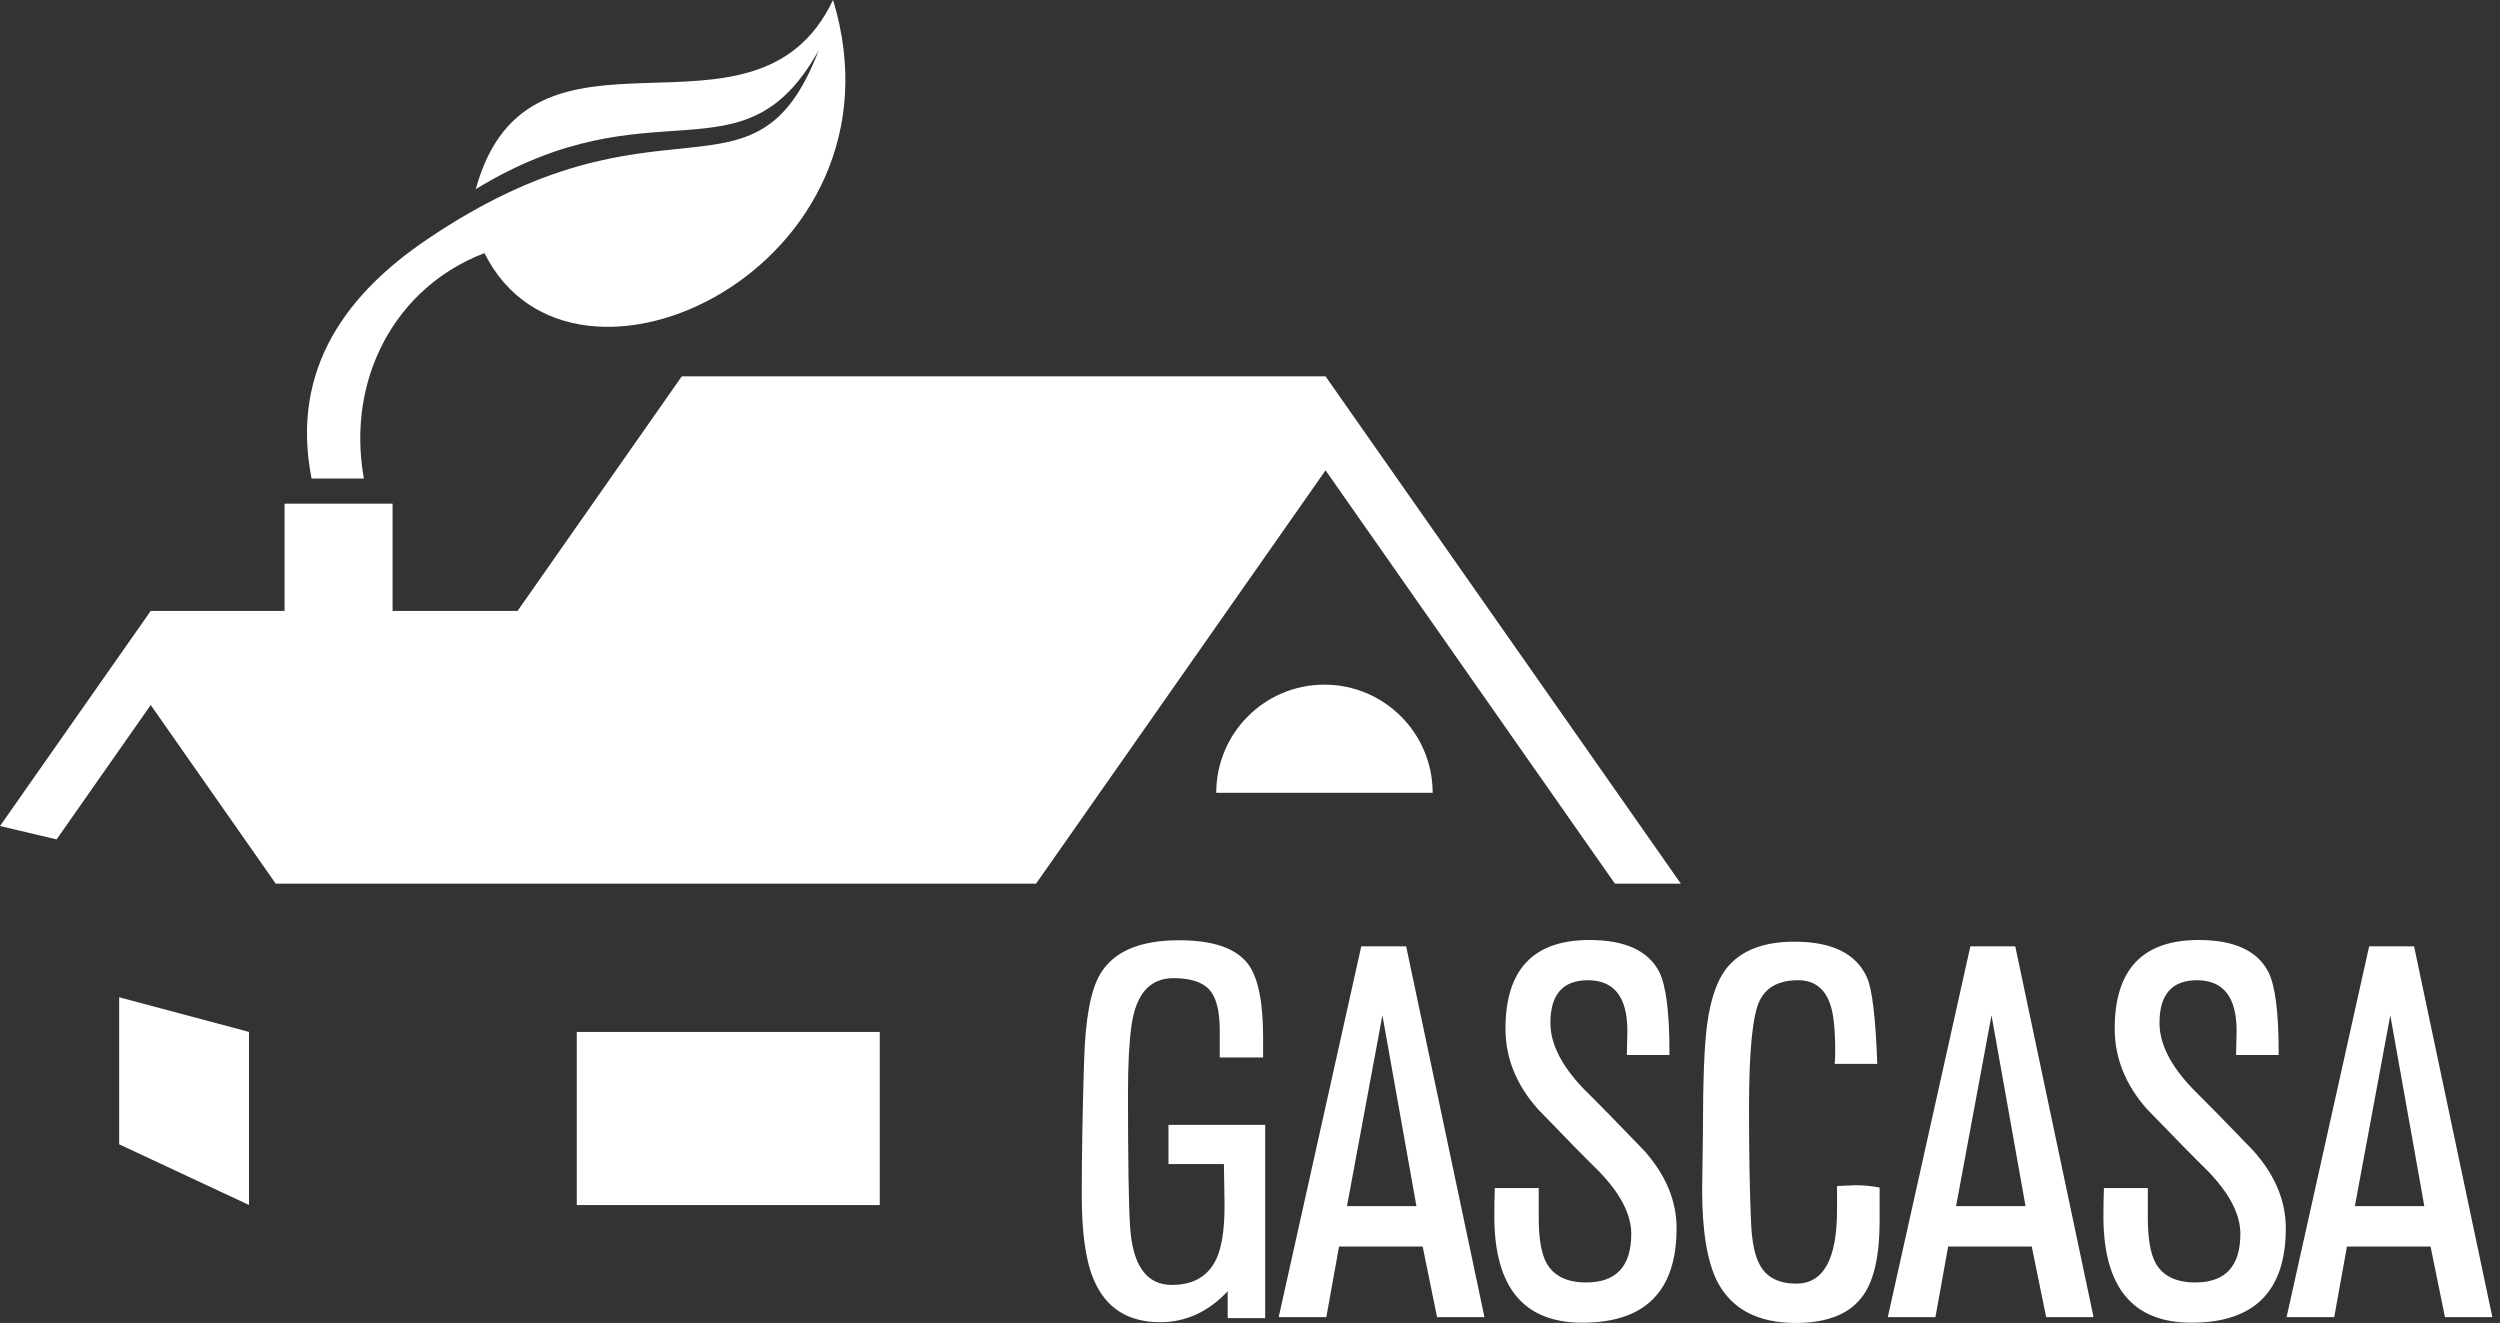
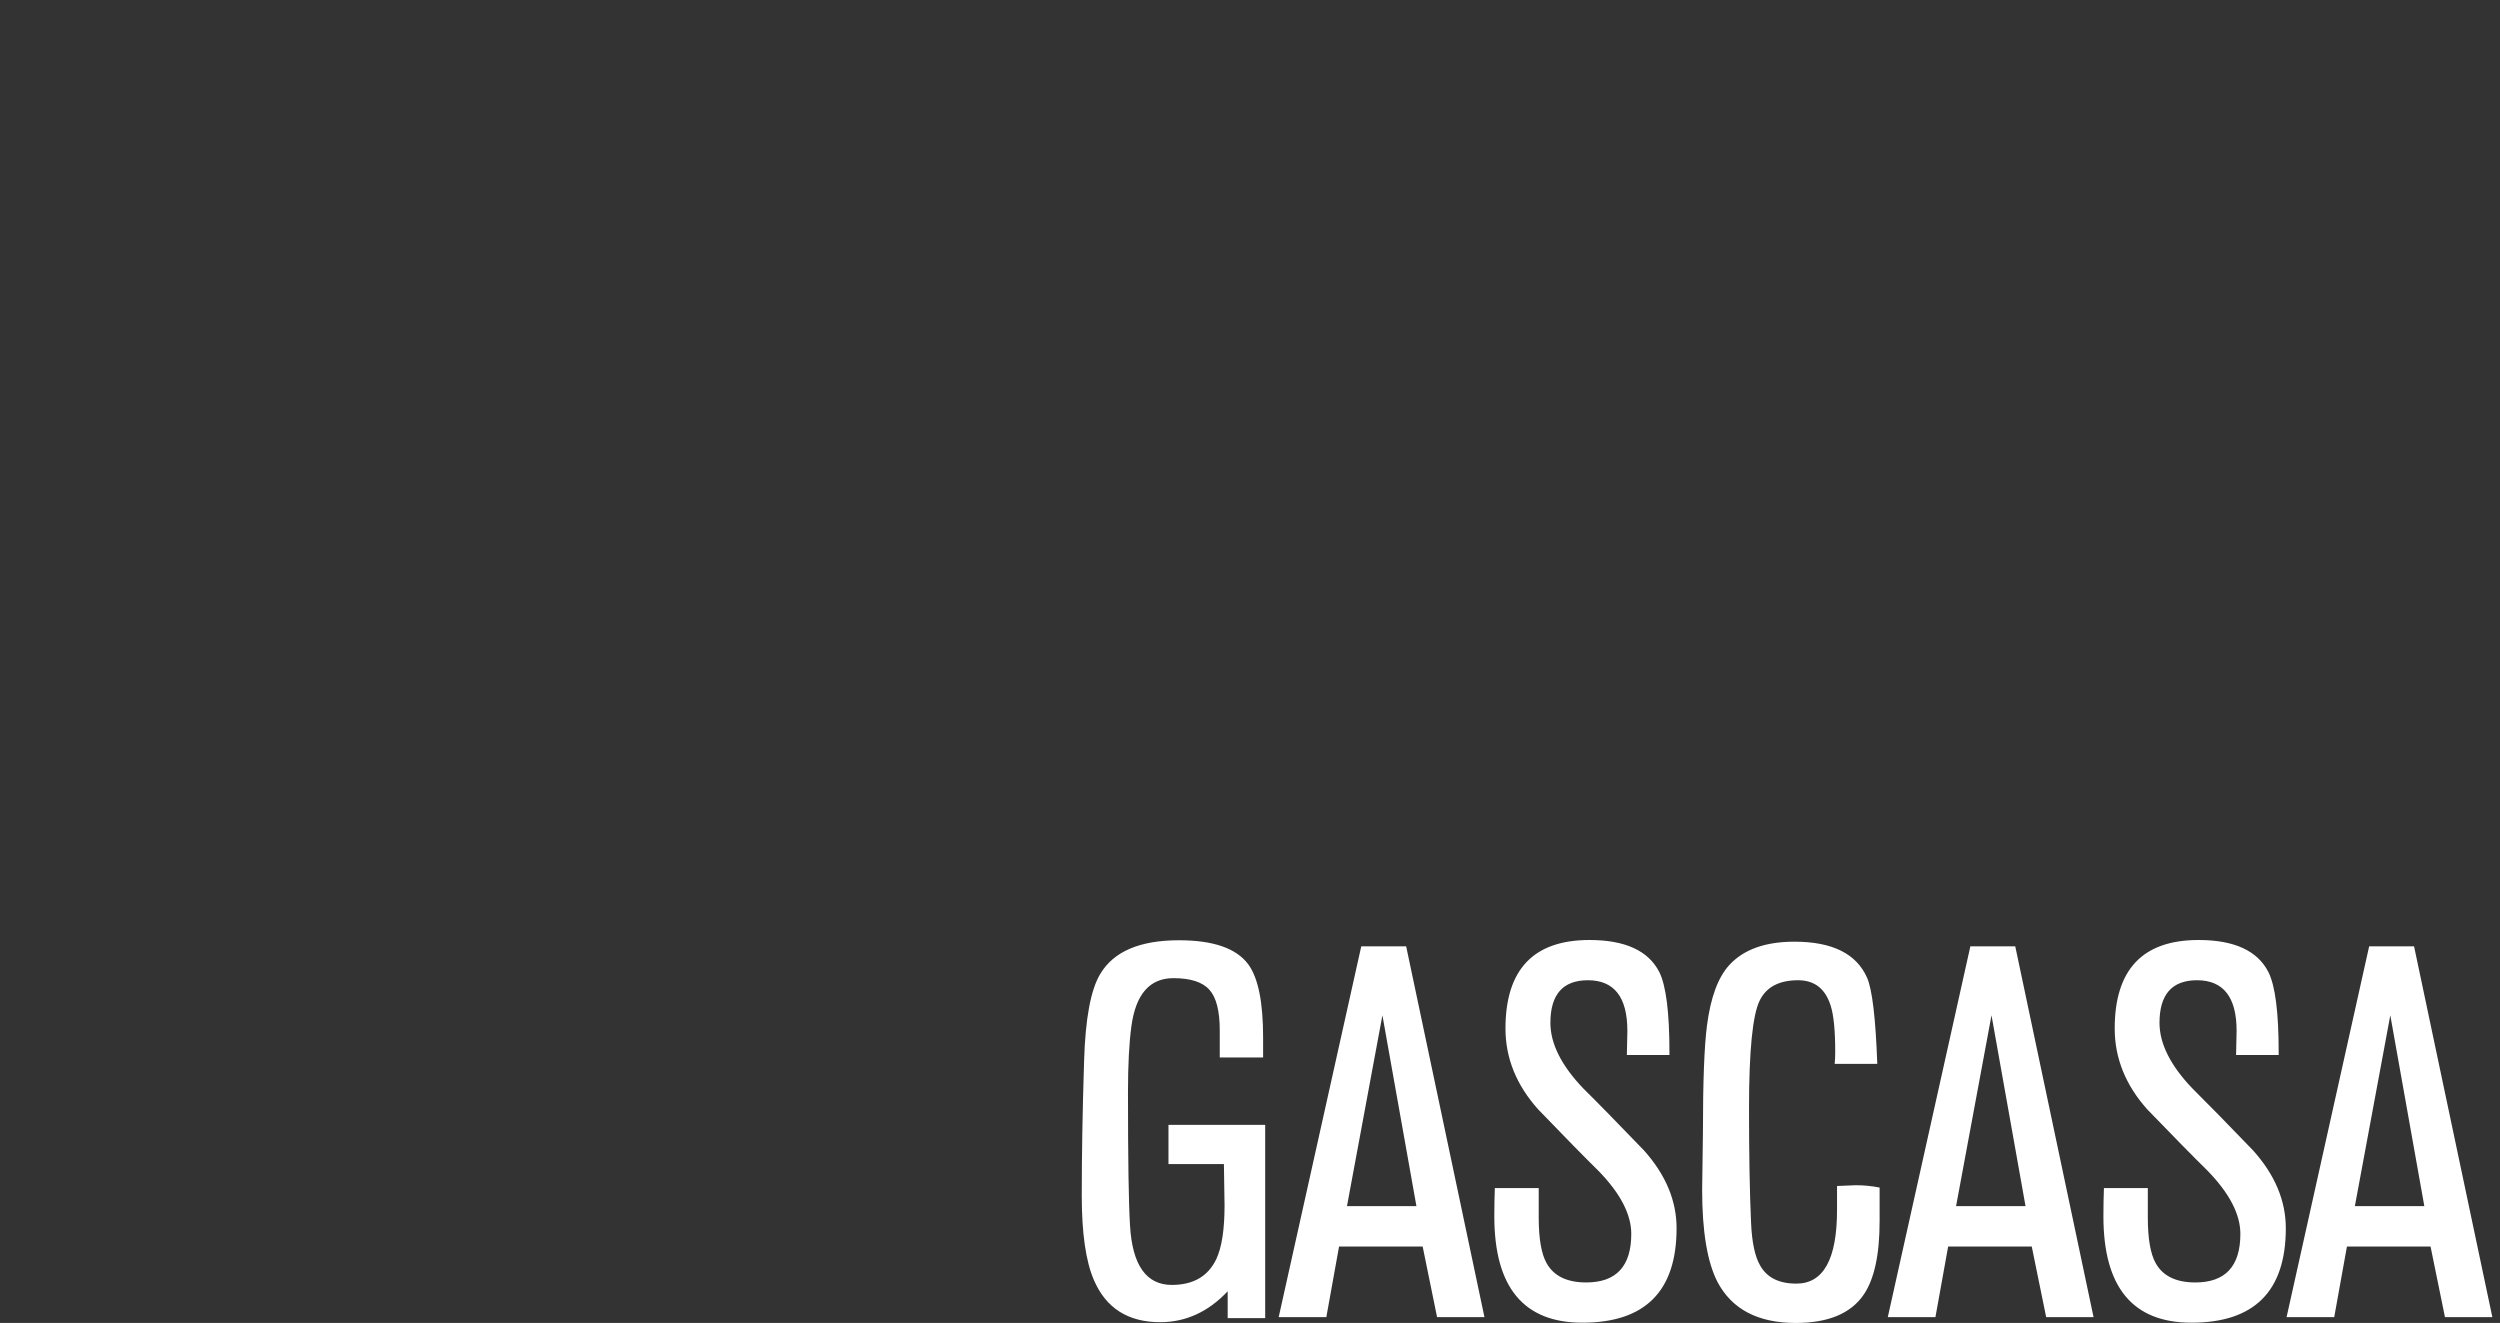
<svg xmlns="http://www.w3.org/2000/svg" width="257" height="136" viewBox="0 0 257 136" fill="none">
  <rect x="0" y="0" width="257" height="136" fill="#333333" stroke="none" />
-   <path d="M15.494 72.477L28.345 90.84H106.507L136.267 48.349L166.013 90.84H172.792L136.267 38.688H70.088L53.207 62.802H40.356V51.779H29.253V62.802H15.494L0 84.915L5.818 86.29L15.494 72.477ZM125.03 81.499H147.277C147.277 75.36 142.286 70.382 136.147 70.382C130.008 70.382 125.03 75.36 125.03 81.499ZM90.44 106.08H59.292V123.883H90.44V106.08ZM12.251 117.637L25.596 123.869V106.08L12.251 102.517V117.637ZM49.804 26.023C58.865 44.212 93.976 27.331 85.636 0C77.629 16.882 54.408 -0.601 48.91 19.444C67.233 8.247 76.334 19.204 84.168 5.165C77.535 22.447 68.087 8.181 43.825 24.662C35.925 30.026 29.773 37.727 32.028 49.19H37.406C35.565 38.901 40.703 29.479 49.804 26.023Z" fill="white" />
  <path fill-rule="evenodd" clip-rule="evenodd" d="M125.391 108.709V105.933C125.391 103.923 125.035 102.526 124.323 101.743C123.611 100.951 122.379 100.555 120.626 100.555C118.207 100.555 116.77 102.183 116.316 105.44C116.076 107.148 115.956 109.443 115.956 112.326C115.956 119.23 116.027 123.794 116.169 126.018C116.409 130.066 117.842 132.09 120.466 132.09C122.664 132.09 124.185 131.209 125.03 129.447C125.6 128.238 125.884 126.4 125.884 123.936C125.884 123.625 125.862 122.201 125.818 119.666H120.119V115.635H130.061V135.506H126.205V132.744C124.212 134.861 121.899 135.92 119.265 135.92C115.956 135.92 113.683 134.47 112.446 131.569C111.618 129.648 111.205 126.765 111.205 122.922C111.205 118.705 111.285 114.092 111.445 109.083C111.57 104.715 112.13 101.716 113.126 100.088C114.505 97.802 117.197 96.659 121.2 96.659C124.732 96.659 127.108 97.486 128.327 99.141C129.341 100.52 129.848 103.029 129.848 106.667V108.709H125.391ZM139.937 97.286H144.554L152.601 135.399H147.73L146.249 128.14H137.655L136.347 135.399H131.449L139.937 97.286ZM145.608 123.989L142.112 104.372L138.469 123.989H145.608ZM158.18 122.134V125.15C158.18 127.33 158.451 128.9 158.994 129.861C159.732 131.178 161.089 131.836 163.064 131.836C166.151 131.836 167.695 130.173 167.695 126.845C167.695 124.835 166.574 122.677 164.332 120.373C162.917 118.985 160.849 116.876 158.126 114.047C155.884 111.547 154.763 108.776 154.763 105.733C154.763 99.666 157.641 96.632 163.398 96.632C167.063 96.632 169.456 97.731 170.577 99.928C171.271 101.325 171.618 104.07 171.618 108.162V108.456H167.241L167.294 105.973C167.294 102.504 165.942 100.769 163.237 100.769C160.666 100.769 159.381 102.228 159.381 105.146C159.381 107.29 160.511 109.541 162.77 111.899C164.185 113.295 166.262 115.417 169.002 118.264C171.236 120.764 172.352 123.429 172.352 126.258C172.352 132.735 169.123 135.973 162.664 135.973C156.632 135.973 153.616 132.33 153.616 125.044C153.616 123.994 153.633 123.024 153.669 122.134H158.18ZM188.606 109.363C188.642 109.016 188.66 108.598 188.66 108.109C188.66 105.929 188.504 104.354 188.193 103.384C187.65 101.641 186.533 100.769 184.843 100.769C182.904 100.769 181.591 101.458 180.906 102.837C180.168 104.305 179.799 108.011 179.799 113.954C179.799 118.705 179.87 122.637 180.012 125.751C180.101 127.726 180.408 129.167 180.933 130.075C181.627 131.329 182.868 131.956 184.656 131.956C187.45 131.965 188.847 129.443 188.847 124.39V121.921C189.985 121.867 190.63 121.841 190.782 121.841C191.609 121.841 192.423 121.921 193.224 122.081V125.537C193.224 128.998 192.672 131.525 191.569 133.117C190.243 135.039 187.921 136 184.603 136C180.724 136 178.042 134.594 176.556 131.783C175.506 129.737 174.981 126.583 174.981 122.321C174.981 121.885 174.994 120.898 175.021 119.359C175.048 117.819 175.061 116.841 175.061 116.423C175.061 111.227 175.199 107.566 175.475 105.44C175.848 102.539 176.618 100.457 177.784 99.194C179.251 97.602 181.48 96.805 184.469 96.805C188.366 96.805 190.857 98.046 191.943 100.529C192.468 101.739 192.815 104.683 192.984 109.363H188.606ZM202.552 97.286H207.169L215.217 135.399H210.346L208.864 128.14H200.27L198.962 135.399H194.065L202.552 97.286ZM208.224 123.989L204.727 104.372L201.084 123.989H208.224ZM220.795 122.134V125.15C220.795 127.33 221.066 128.9 221.609 129.861C222.347 131.178 223.704 131.836 225.679 131.836C228.766 131.836 230.31 130.173 230.31 126.845C230.31 124.835 229.193 122.677 226.96 120.373C225.546 118.985 223.473 116.876 220.741 114.047C218.508 111.547 217.392 108.776 217.392 105.733C217.392 99.666 220.265 96.632 226.013 96.632C229.678 96.632 232.071 97.731 233.192 99.928C233.895 101.325 234.247 104.07 234.247 108.162V108.456H229.869L229.923 105.973C229.923 102.504 228.566 100.769 225.853 100.769C223.281 100.769 221.996 102.228 221.996 105.146C221.996 107.29 223.126 109.541 225.386 111.899C226.8 113.295 228.878 115.417 231.618 118.264C233.86 120.764 234.981 123.429 234.981 126.258C234.981 132.735 231.747 135.973 225.279 135.973C219.247 135.973 216.231 132.33 216.231 125.044C216.231 123.994 216.249 123.024 216.284 122.134H220.795ZM243.548 97.286H248.166L256.213 135.399H251.342L249.86 128.14H241.266L239.958 135.399H235.061L243.548 97.286ZM249.22 123.989L245.723 104.372L242.08 123.989H249.22Z" fill="white" />
</svg>